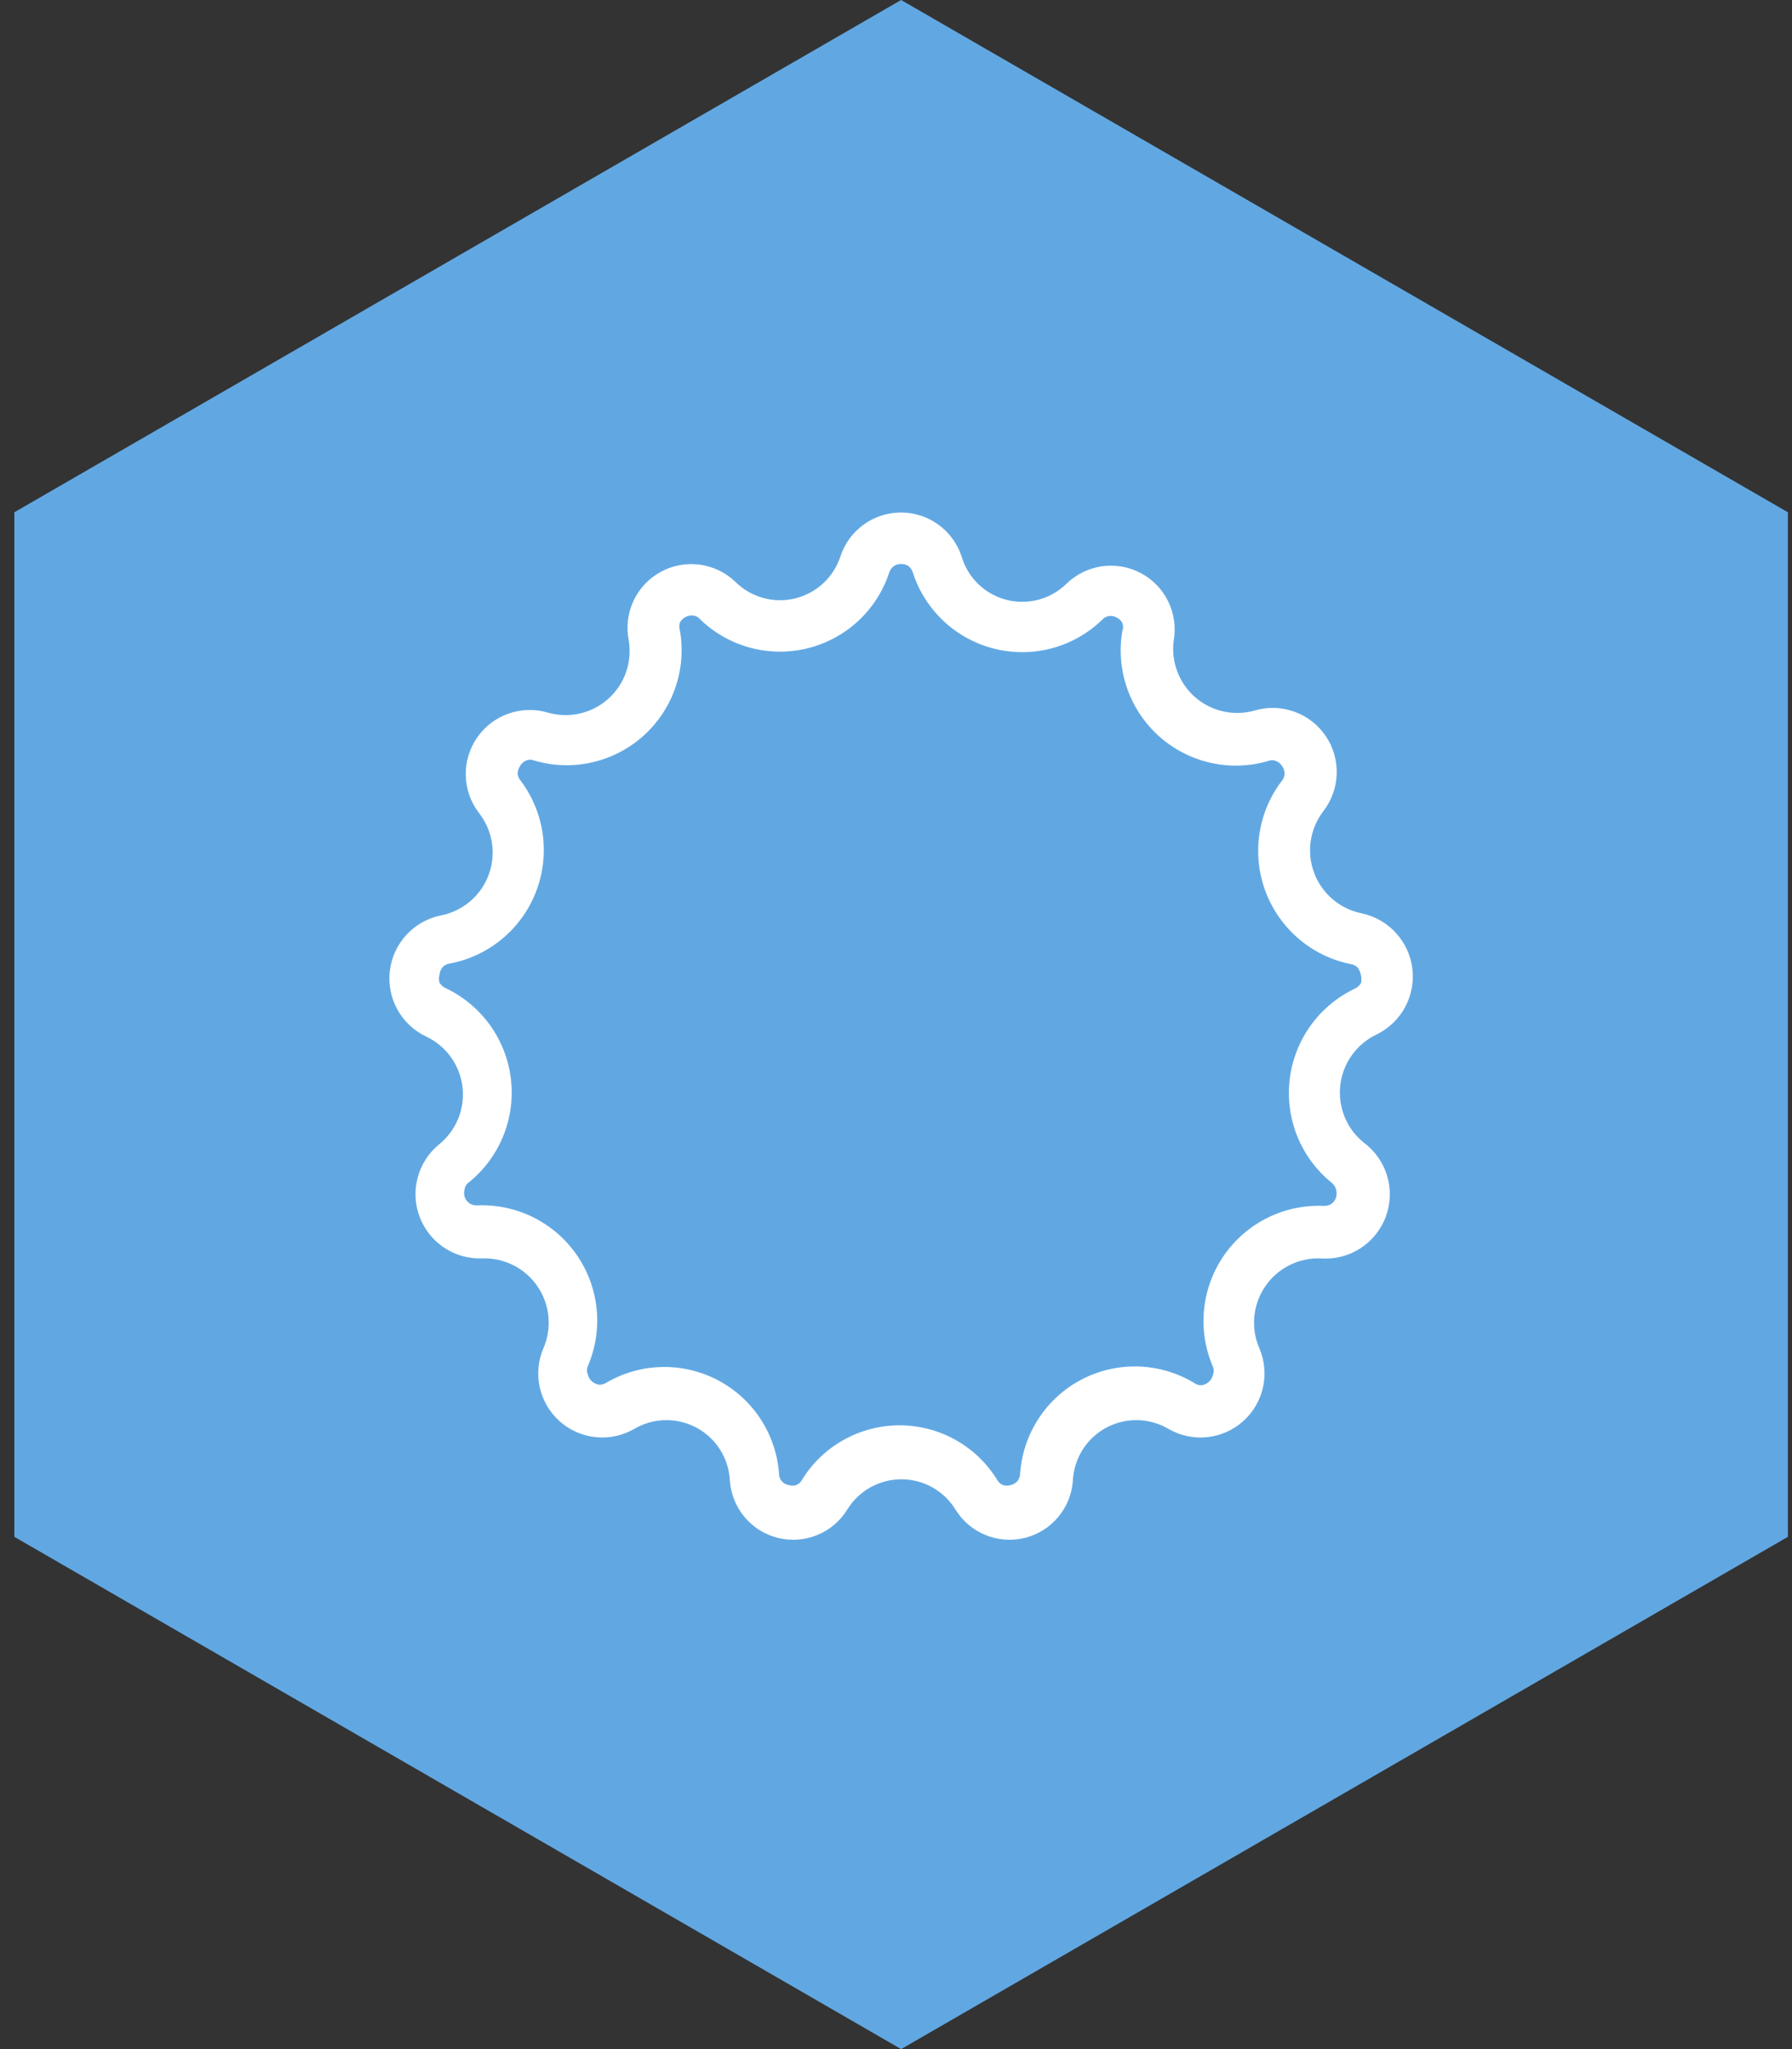
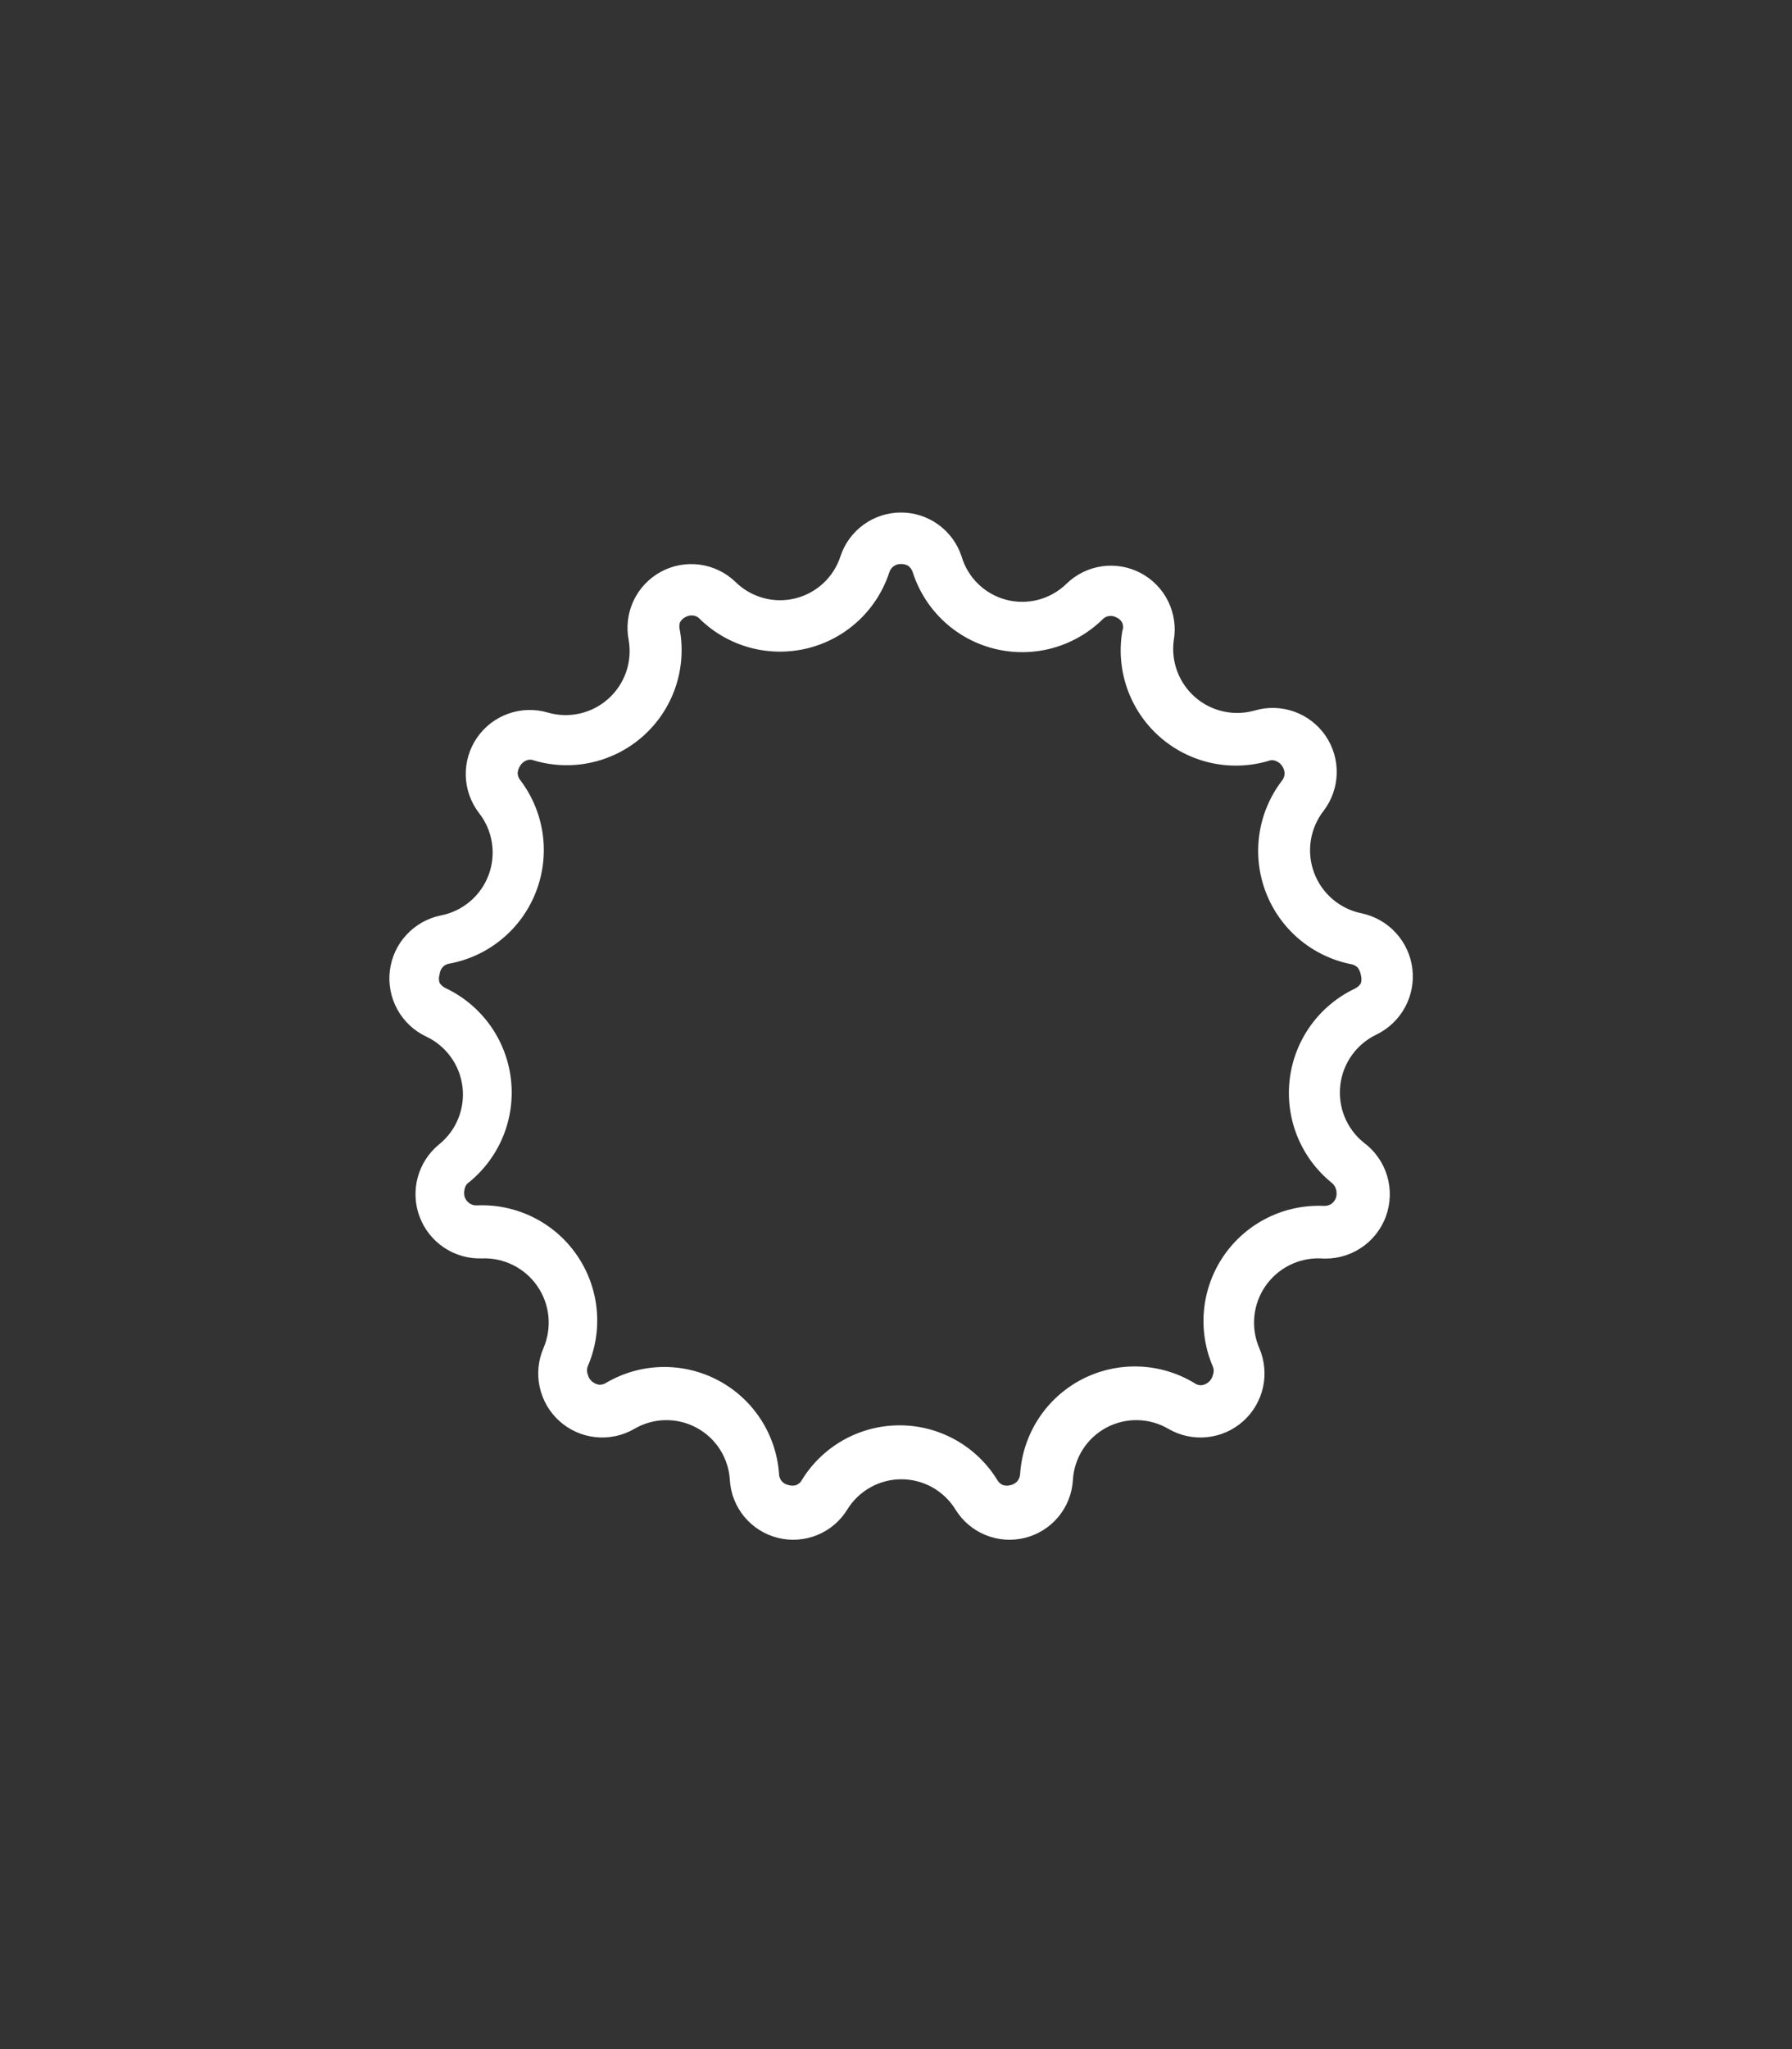
<svg xmlns="http://www.w3.org/2000/svg" width="105" height="120" viewBox="0 0 105 120" fill="none">
  <rect x="0" y="0" width="105" height="120" fill="#333333" stroke="none" />
  <g clip-path="url(#clip0_1037_2135)">
-     <path d="M52.8 0L104.76 30V90L52.8 120L0.84 90V30L52.8 0Z" fill="#61A8E3" />
    <path fill-rule="evenodd" clip-rule="evenodd" d="M52.11 33.51C51.756 34.598 51.13 35.578 50.293 36.358C49.455 37.137 48.433 37.69 47.322 37.965C46.211 38.239 45.049 38.227 43.944 37.928C42.84 37.628 41.83 37.053 41.01 36.255C40.96 36.195 40.898 36.145 40.829 36.109C40.759 36.073 40.683 36.051 40.605 36.045C40.454 36.028 40.301 36.059 40.17 36.135C40.03 36.203 39.914 36.313 39.84 36.45C39.793 36.607 39.793 36.773 39.84 36.93C40.035 38.059 39.939 39.219 39.561 40.3C39.183 41.382 38.535 42.349 37.679 43.11C36.823 43.871 35.787 44.402 34.669 44.651C33.551 44.901 32.388 44.861 31.29 44.535C31.219 44.504 31.142 44.487 31.065 44.487C30.987 44.487 30.911 44.504 30.84 44.535C30.698 44.593 30.578 44.692 30.495 44.82C30.403 44.954 30.346 45.109 30.33 45.27C30.335 45.437 30.398 45.596 30.51 45.72C31.2 46.641 31.645 47.722 31.801 48.862C31.957 50.002 31.82 51.162 31.402 52.234C30.985 53.307 30.301 54.255 29.415 54.989C28.529 55.723 27.471 56.219 26.34 56.43C26.184 56.45 26.041 56.524 25.935 56.64C25.831 56.763 25.767 56.915 25.755 57.075C25.705 57.231 25.705 57.399 25.755 57.555C25.842 57.692 25.967 57.801 26.115 57.87C27.147 58.359 28.038 59.101 28.706 60.028C29.373 60.954 29.796 62.034 29.933 63.167C30.071 64.301 29.92 65.451 29.494 66.51C29.067 67.569 28.379 68.503 27.495 69.225C27.424 69.27 27.363 69.329 27.317 69.399C27.27 69.469 27.239 69.547 27.225 69.63C27.181 69.782 27.181 69.943 27.225 70.095C27.279 70.246 27.378 70.377 27.51 70.47C27.637 70.558 27.79 70.6 27.945 70.59C29.087 70.54 30.224 70.78 31.249 71.29C32.273 71.799 33.151 72.56 33.8 73.502C34.45 74.444 34.849 75.535 34.961 76.673C35.073 77.812 34.893 78.96 34.44 80.01C34.378 80.164 34.378 80.336 34.44 80.49C34.475 80.647 34.559 80.789 34.68 80.895C34.794 80.996 34.934 81.064 35.085 81.09C35.244 81.103 35.403 81.061 35.535 80.97C36.522 80.394 37.64 80.079 38.782 80.055C39.925 80.03 41.055 80.296 42.066 80.829C43.078 81.362 43.937 82.143 44.563 83.099C45.189 84.055 45.561 85.155 45.645 86.295C45.643 86.457 45.699 86.615 45.804 86.739C45.909 86.863 46.054 86.945 46.215 86.97C46.356 87.016 46.508 87.016 46.65 86.97C46.801 86.913 46.924 86.8 46.995 86.655C47.597 85.681 48.438 84.878 49.438 84.32C50.439 83.763 51.565 83.47 52.71 83.47C53.855 83.47 54.981 83.763 55.981 84.32C56.981 84.878 57.822 85.681 58.425 86.655C58.5 86.797 58.622 86.909 58.77 86.97C58.916 87.016 59.073 87.016 59.22 86.97C59.369 86.936 59.505 86.858 59.61 86.745C59.712 86.617 59.77 86.459 59.775 86.295C59.854 85.142 60.229 84.029 60.862 83.063C61.496 82.096 62.368 81.309 63.394 80.777C64.421 80.246 65.566 79.987 66.721 80.026C67.876 80.065 69.002 80.4 69.99 81C70.115 81.093 70.27 81.135 70.425 81.12C70.579 81.095 70.723 81.024 70.838 80.918C70.953 80.811 71.033 80.673 71.07 80.52C71.132 80.366 71.132 80.194 71.07 80.04C70.616 78.99 70.437 77.842 70.549 76.703C70.661 75.565 71.06 74.474 71.709 73.532C72.359 72.59 73.237 71.829 74.261 71.32C75.285 70.81 76.422 70.57 77.565 70.62C77.724 70.63 77.882 70.588 78.015 70.5C78.141 70.406 78.236 70.275 78.285 70.125C78.327 69.973 78.327 69.812 78.285 69.66C78.243 69.498 78.148 69.356 78.015 69.255C77.129 68.534 76.441 67.601 76.013 66.543C75.586 65.484 75.433 64.335 75.569 63.202C75.706 62.068 76.126 60.988 76.793 60.061C77.459 59.134 78.349 58.391 79.38 57.9C79.527 57.831 79.652 57.722 79.74 57.585C79.782 57.428 79.782 57.262 79.74 57.105C79.713 56.949 79.651 56.8 79.56 56.67C79.447 56.555 79.299 56.481 79.14 56.46C78.019 56.233 76.974 55.725 76.103 54.984C75.232 54.243 74.563 53.293 74.158 52.223C73.754 51.154 73.627 49.999 73.79 48.867C73.953 47.735 74.4 46.662 75.09 45.75C75.201 45.626 75.265 45.467 75.27 45.3C75.266 45.139 75.213 44.982 75.12 44.85C75.031 44.721 74.906 44.622 74.76 44.565C74.689 44.534 74.612 44.517 74.535 44.517C74.457 44.517 74.381 44.534 74.31 44.565C73.212 44.886 72.05 44.923 70.934 44.672C69.818 44.421 68.784 43.89 67.929 43.13C67.074 42.37 66.427 41.405 66.047 40.325C65.668 39.246 65.569 38.088 65.76 36.96C65.822 36.806 65.822 36.634 65.76 36.48C65.69 36.34 65.573 36.229 65.43 36.165C65.299 36.088 65.146 36.056 64.995 36.075C64.839 36.093 64.695 36.168 64.59 36.285C63.769 37.083 62.76 37.658 61.655 37.958C60.551 38.257 59.388 38.269 58.278 37.995C57.167 37.72 56.144 37.167 55.307 36.388C54.469 35.608 53.844 34.628 53.49 33.54C53.447 33.387 53.358 33.251 53.235 33.15C53.105 33.066 52.954 33.025 52.8 33.03C52.65 33.021 52.502 33.064 52.38 33.15C52.253 33.237 52.158 33.364 52.11 33.51ZM56.34 32.58C56.094 31.833 55.618 31.183 54.981 30.723C54.344 30.262 53.578 30.014 52.792 30.014C52.006 30.014 51.24 30.262 50.603 30.723C49.966 31.183 49.491 31.833 49.245 32.58C49.049 33.184 48.702 33.727 48.237 34.158C47.772 34.59 47.204 34.895 46.588 35.045C45.972 35.196 45.327 35.186 44.716 35.017C44.105 34.848 43.546 34.526 43.095 34.08C42.522 33.528 41.788 33.173 40.999 33.067C40.211 32.962 39.409 33.11 38.711 33.492C38.013 33.874 37.455 34.468 37.118 35.189C36.782 35.91 36.684 36.72 36.84 37.5C36.946 38.126 36.892 38.769 36.682 39.368C36.472 39.967 36.113 40.503 35.639 40.926C35.166 41.349 34.593 41.644 33.973 41.785C33.354 41.926 32.71 41.907 32.1 41.73C31.34 41.506 30.53 41.529 29.784 41.794C29.038 42.059 28.396 42.553 27.948 43.205C27.5 43.858 27.27 44.636 27.291 45.427C27.312 46.218 27.583 46.982 28.065 47.61C28.462 48.115 28.723 48.715 28.822 49.35C28.922 49.985 28.856 50.635 28.631 51.237C28.407 51.84 28.031 52.375 27.541 52.79C27.05 53.206 26.461 53.488 25.83 53.61C25.055 53.768 24.349 54.166 23.813 54.747C23.276 55.328 22.937 56.064 22.842 56.849C22.748 57.634 22.903 58.429 23.285 59.122C23.668 59.814 24.259 60.368 24.975 60.705C25.55 60.976 26.047 61.389 26.418 61.905C26.79 62.421 27.024 63.023 27.099 63.655C27.174 64.286 27.088 64.927 26.847 65.515C26.607 66.104 26.22 66.622 25.725 67.02C25.115 67.519 24.678 68.197 24.474 68.958C24.27 69.719 24.31 70.525 24.588 71.262C24.867 71.999 25.369 72.631 26.025 73.067C26.681 73.504 27.457 73.723 28.245 73.695C28.88 73.671 29.51 73.808 30.078 74.094C30.646 74.38 31.132 74.804 31.491 75.328C31.851 75.852 32.071 76.459 32.133 77.091C32.195 77.724 32.096 78.361 31.845 78.945C31.532 79.668 31.455 80.471 31.625 81.241C31.794 82.01 32.202 82.707 32.789 83.231C33.377 83.756 34.115 84.082 34.899 84.163C35.682 84.245 36.472 84.078 37.155 83.685C37.705 83.359 38.33 83.181 38.969 83.167C39.608 83.153 40.24 83.304 40.804 83.606C41.368 83.907 41.845 84.349 42.188 84.888C42.532 85.428 42.73 86.047 42.765 86.685C42.814 87.474 43.114 88.227 43.62 88.835C44.127 89.442 44.813 89.872 45.581 90.062C46.348 90.253 47.156 90.194 47.888 89.894C48.62 89.595 49.237 89.069 49.65 88.395C49.983 87.856 50.449 87.41 51.003 87.101C51.557 86.792 52.181 86.63 52.815 86.63C53.449 86.63 54.073 86.792 54.627 87.101C55.181 87.41 55.646 87.856 55.98 88.395C56.393 89.069 57.01 89.595 57.742 89.894C58.473 90.194 59.281 90.253 60.049 90.062C60.816 89.872 61.503 89.442 62.009 88.835C62.516 88.227 62.815 87.474 62.865 86.685C62.899 86.047 63.098 85.428 63.441 84.888C63.785 84.349 64.261 83.907 64.825 83.606C65.389 83.304 66.021 83.153 66.66 83.167C67.3 83.181 67.924 83.359 68.475 83.685C69.158 84.078 69.947 84.245 70.731 84.163C71.514 84.082 72.252 83.756 72.84 83.231C73.428 82.707 73.835 82.01 74.005 81.241C74.174 80.471 74.097 79.668 73.785 78.945C73.534 78.361 73.434 77.724 73.496 77.091C73.558 76.459 73.779 75.852 74.138 75.328C74.498 74.804 74.984 74.38 75.551 74.094C76.119 73.808 76.75 73.671 77.385 73.695C78.201 73.757 79.015 73.551 79.704 73.109C80.393 72.666 80.919 72.011 81.202 71.243C81.485 70.475 81.51 69.635 81.274 68.852C81.037 68.068 80.551 67.383 79.89 66.9C79.398 66.499 79.016 65.979 78.779 65.39C78.543 64.801 78.458 64.162 78.535 63.532C78.611 62.902 78.845 62.301 79.216 61.786C79.587 61.271 80.082 60.858 80.655 60.585C81.362 60.241 81.945 59.686 82.321 58.995C82.698 58.305 82.85 57.514 82.756 56.733C82.662 55.952 82.326 55.22 81.796 54.639C81.267 54.057 80.569 53.656 79.8 53.49C79.17 53.366 78.582 53.083 78.092 52.668C77.602 52.253 77.226 51.719 77.001 51.118C76.775 50.517 76.707 49.868 76.803 49.233C76.9 48.598 77.156 47.998 77.55 47.49C78.032 46.862 78.302 46.098 78.323 45.307C78.344 44.516 78.115 43.738 77.667 43.085C77.219 42.433 76.576 41.939 75.83 41.674C75.085 41.409 74.274 41.386 73.515 41.61C72.916 41.78 72.284 41.798 71.677 41.663C71.069 41.528 70.504 41.244 70.034 40.836C69.564 40.428 69.203 39.91 68.983 39.327C68.763 38.745 68.691 38.117 68.775 37.5C68.91 36.723 68.795 35.922 68.447 35.214C68.099 34.506 67.535 33.926 66.837 33.558C66.139 33.19 65.343 33.052 64.561 33.165C63.781 33.278 63.055 33.635 62.49 34.185C62.033 34.633 61.467 34.955 60.849 35.12C60.23 35.285 59.58 35.286 58.96 35.125C58.341 34.963 57.774 34.644 57.315 34.198C56.855 33.752 56.52 33.194 56.34 32.58Z" fill="white" />
  </g>
  <defs>
    <clipPath id="clip0_1037_2135">
      <rect width="103.92" height="120" fill="white" transform="translate(0.84)" />
    </clipPath>
  </defs>
</svg>